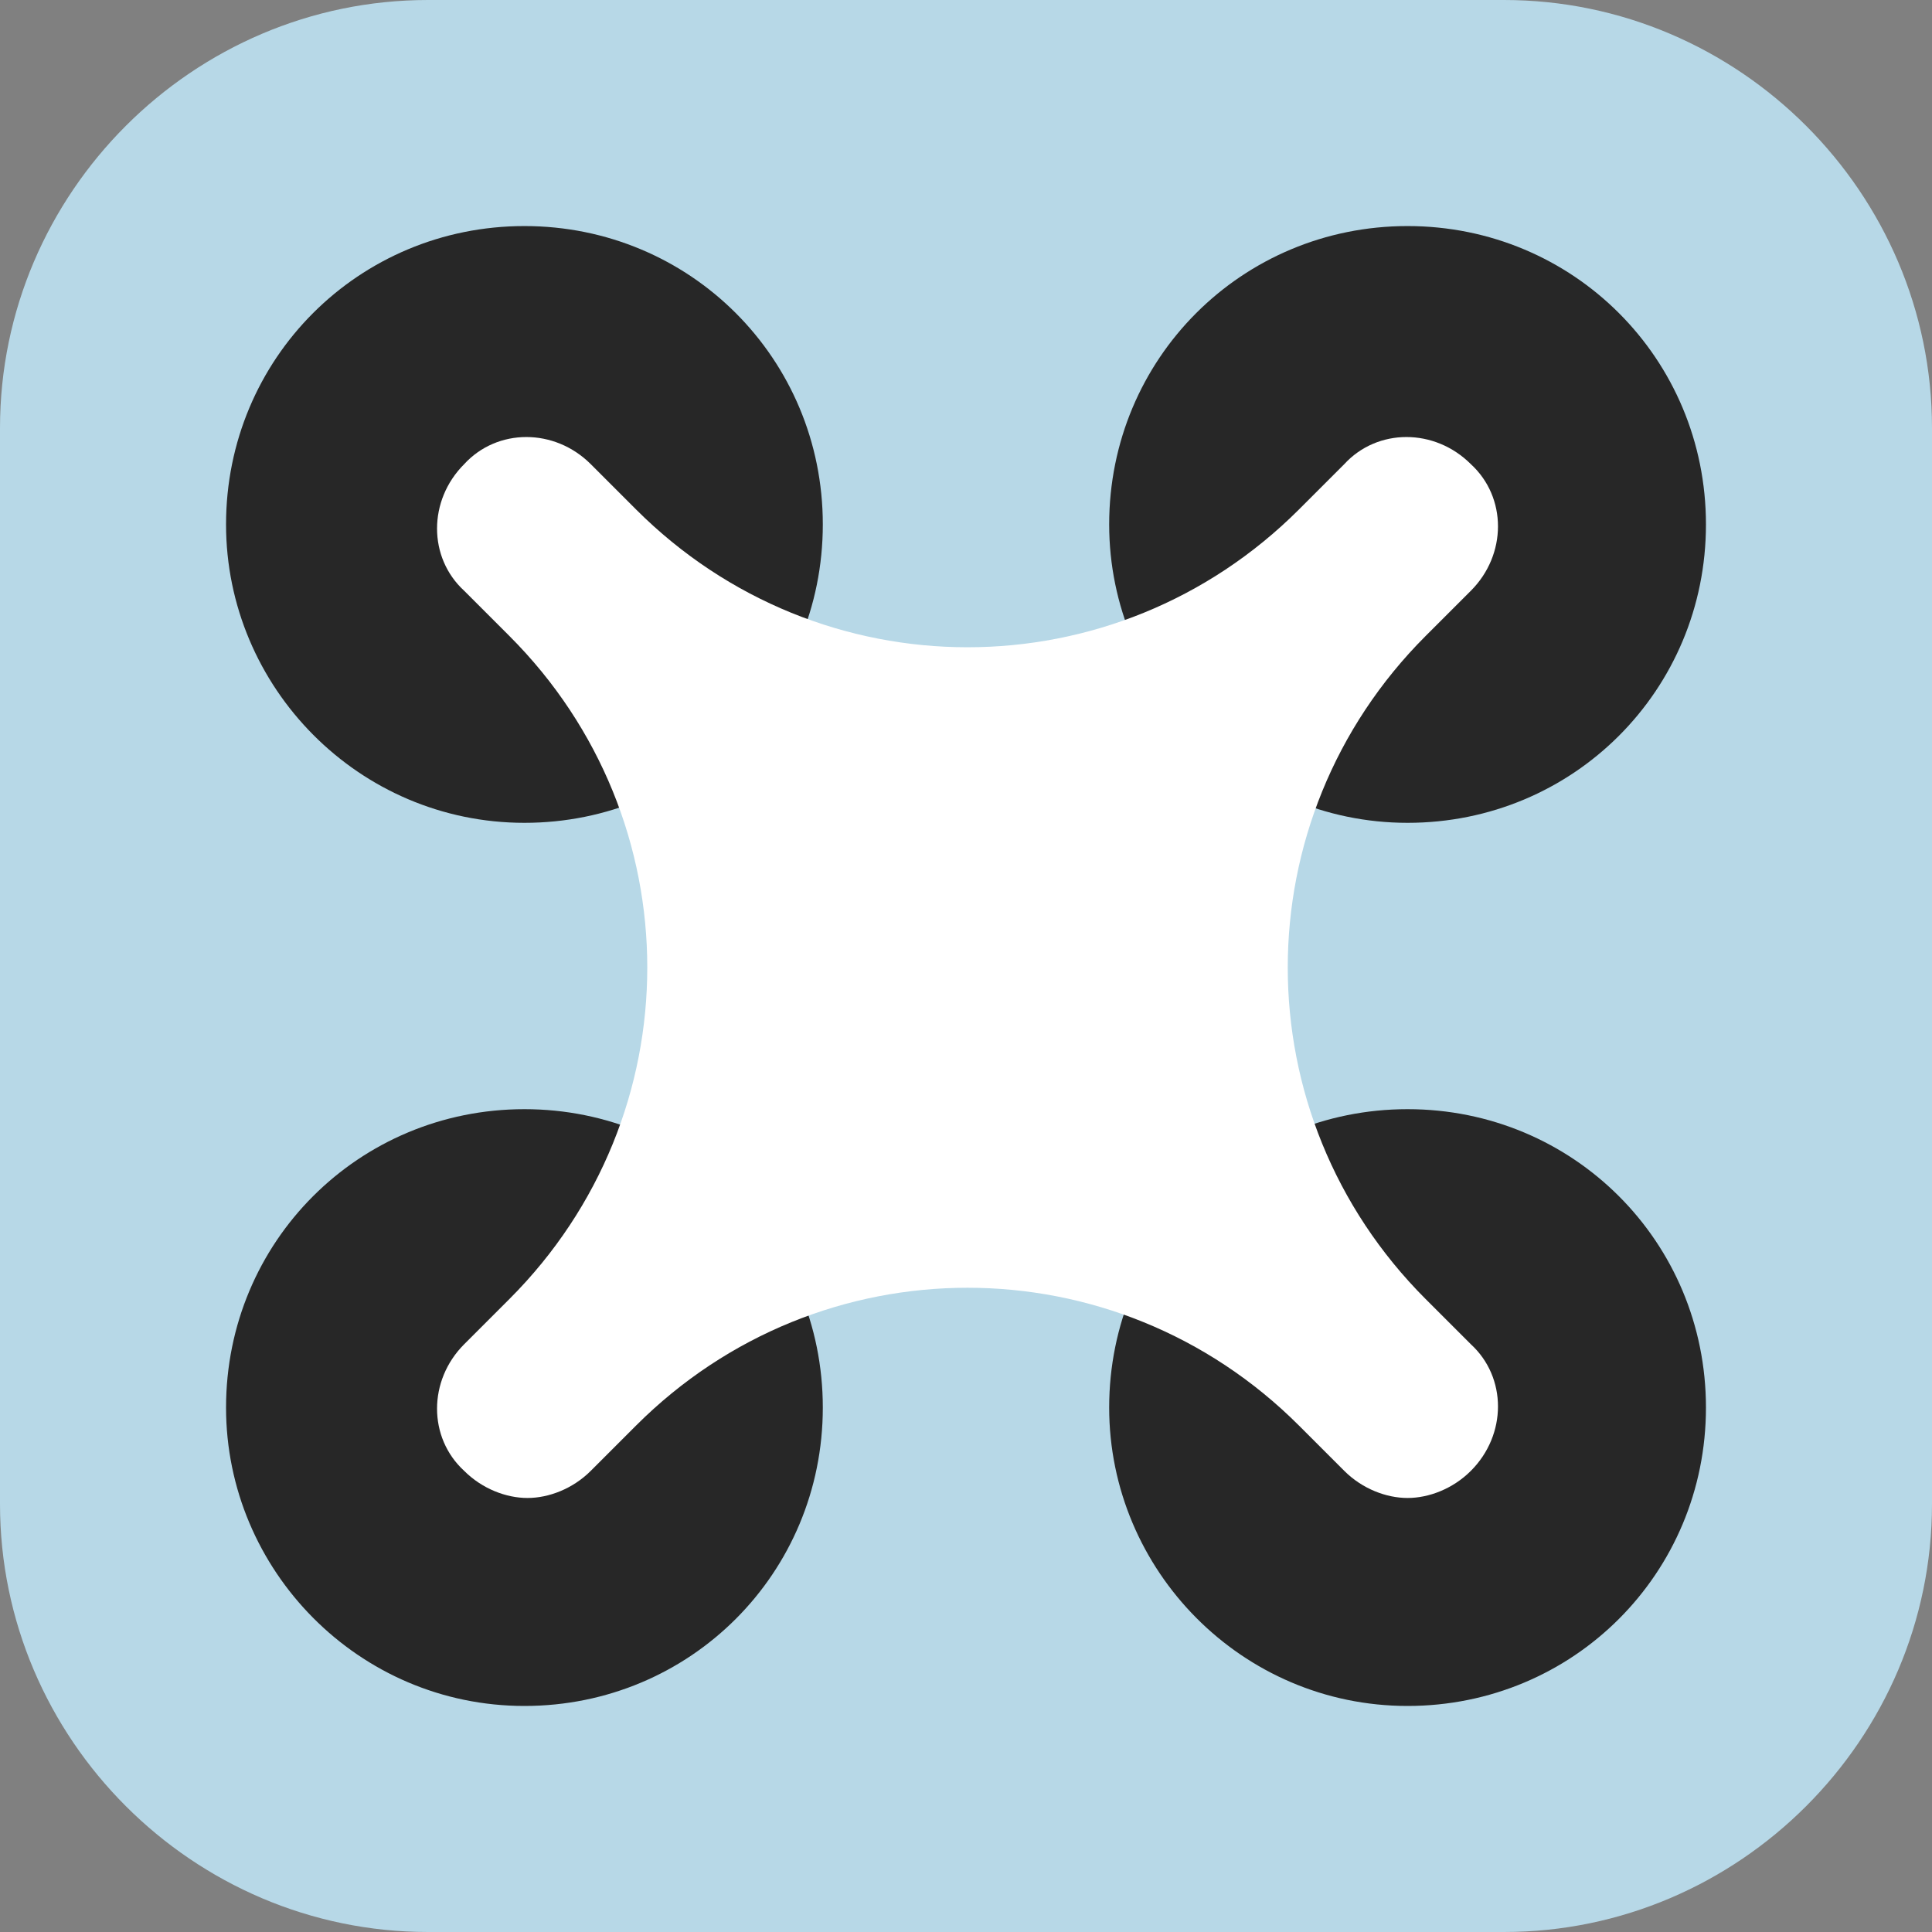
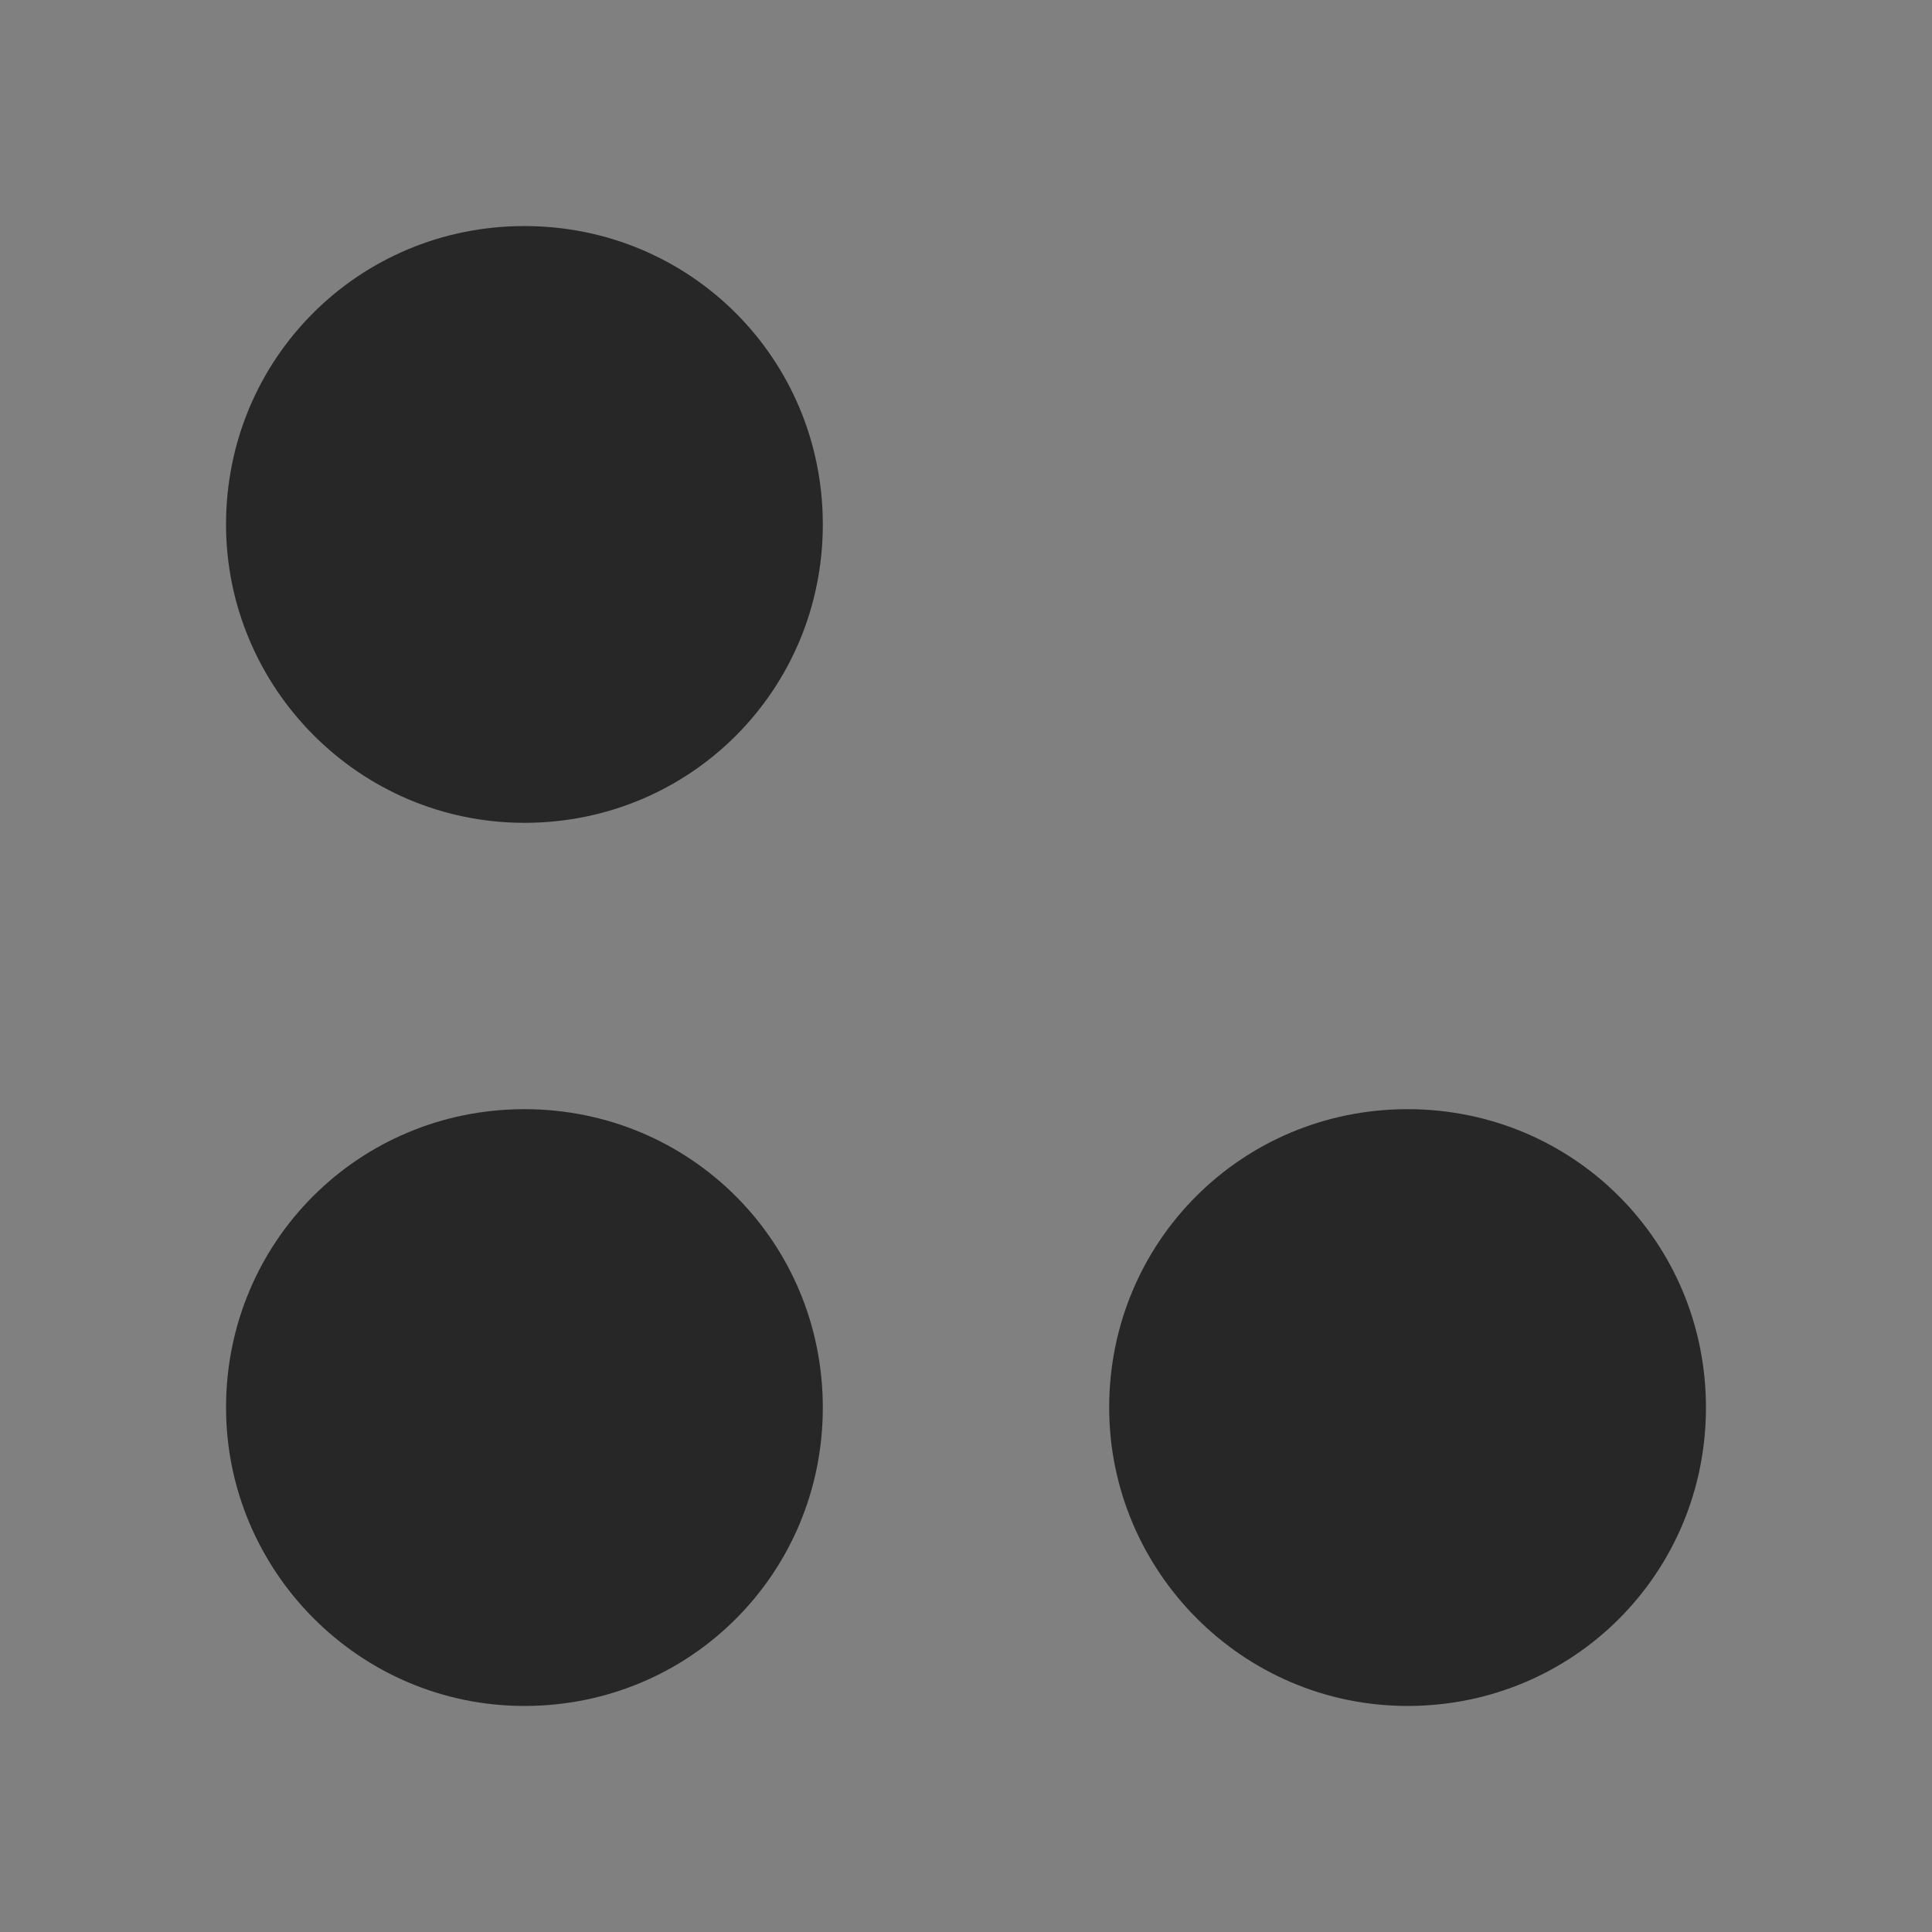
<svg xmlns="http://www.w3.org/2000/svg" width="123" height="123" viewBox="0 0 123 123" fill="none">
  <rect x="0" y="0" width="123" height="123" fill="#808080" stroke="none" />
-   <path d="M95.752 123H27.248C12.281 123 0 110.719 0 95.752V27.248C0 12.281 12.281 0 27.248 0H95.752C110.719 0 123 12.281 123 27.248V95.752C123 110.719 110.719 123 95.752 123Z" fill="#B7D8E7" />
  <path d="M70.615 89.612C70.615 79.058 79.058 70.615 89.612 70.615C100.166 70.615 108.609 79.058 108.609 89.612C108.609 100.165 100.166 108.609 89.612 108.609C79.058 108.609 70.615 99.974 70.615 89.612Z" fill="#272727" />
  <path d="M14.391 89.612C14.391 79.058 22.834 70.615 33.388 70.615C43.941 70.615 52.384 79.058 52.384 89.612C52.384 100.165 43.941 108.609 33.388 108.609C22.834 108.609 14.391 99.974 14.391 89.612Z" fill="#272727" />
-   <path d="M70.615 33.389C70.615 22.835 79.058 14.392 89.612 14.392C100.166 14.392 108.609 22.835 108.609 33.389C108.609 43.942 100.166 52.385 89.612 52.385C79.058 52.385 70.615 43.75 70.615 33.389Z" fill="#272727" />
  <path d="M14.391 33.389C14.391 22.835 22.834 14.392 33.388 14.392C43.941 14.392 52.384 22.835 52.384 33.389C52.384 43.942 43.941 52.385 33.388 52.385C22.834 52.385 14.391 43.75 14.391 33.389Z" fill="#272727" />
-   <path d="M90.763 82.704C79.058 70.999 79.058 52.194 90.763 40.488L93.642 37.61C95.944 35.307 95.944 31.662 93.642 29.551C91.339 27.248 87.693 27.248 85.582 29.551L82.704 32.429C70.999 44.134 52.194 44.134 40.489 32.429L37.611 29.551C35.308 27.248 31.662 27.248 29.551 29.551C27.249 31.853 27.249 35.499 29.551 37.61L32.429 40.488C44.135 52.194 44.135 70.999 32.429 82.704L29.551 85.582C27.249 87.885 27.249 91.53 29.551 93.641C30.703 94.793 32.238 95.368 33.581 95.368C34.924 95.368 36.459 94.793 37.611 93.641L40.489 90.763C52.194 79.058 70.999 79.058 82.704 90.763L85.582 93.641C86.734 94.793 88.269 95.368 89.612 95.368C90.955 95.368 92.49 94.793 93.642 93.641C95.944 91.339 95.944 87.693 93.642 85.582L90.763 82.704Z" fill="white" />
</svg>